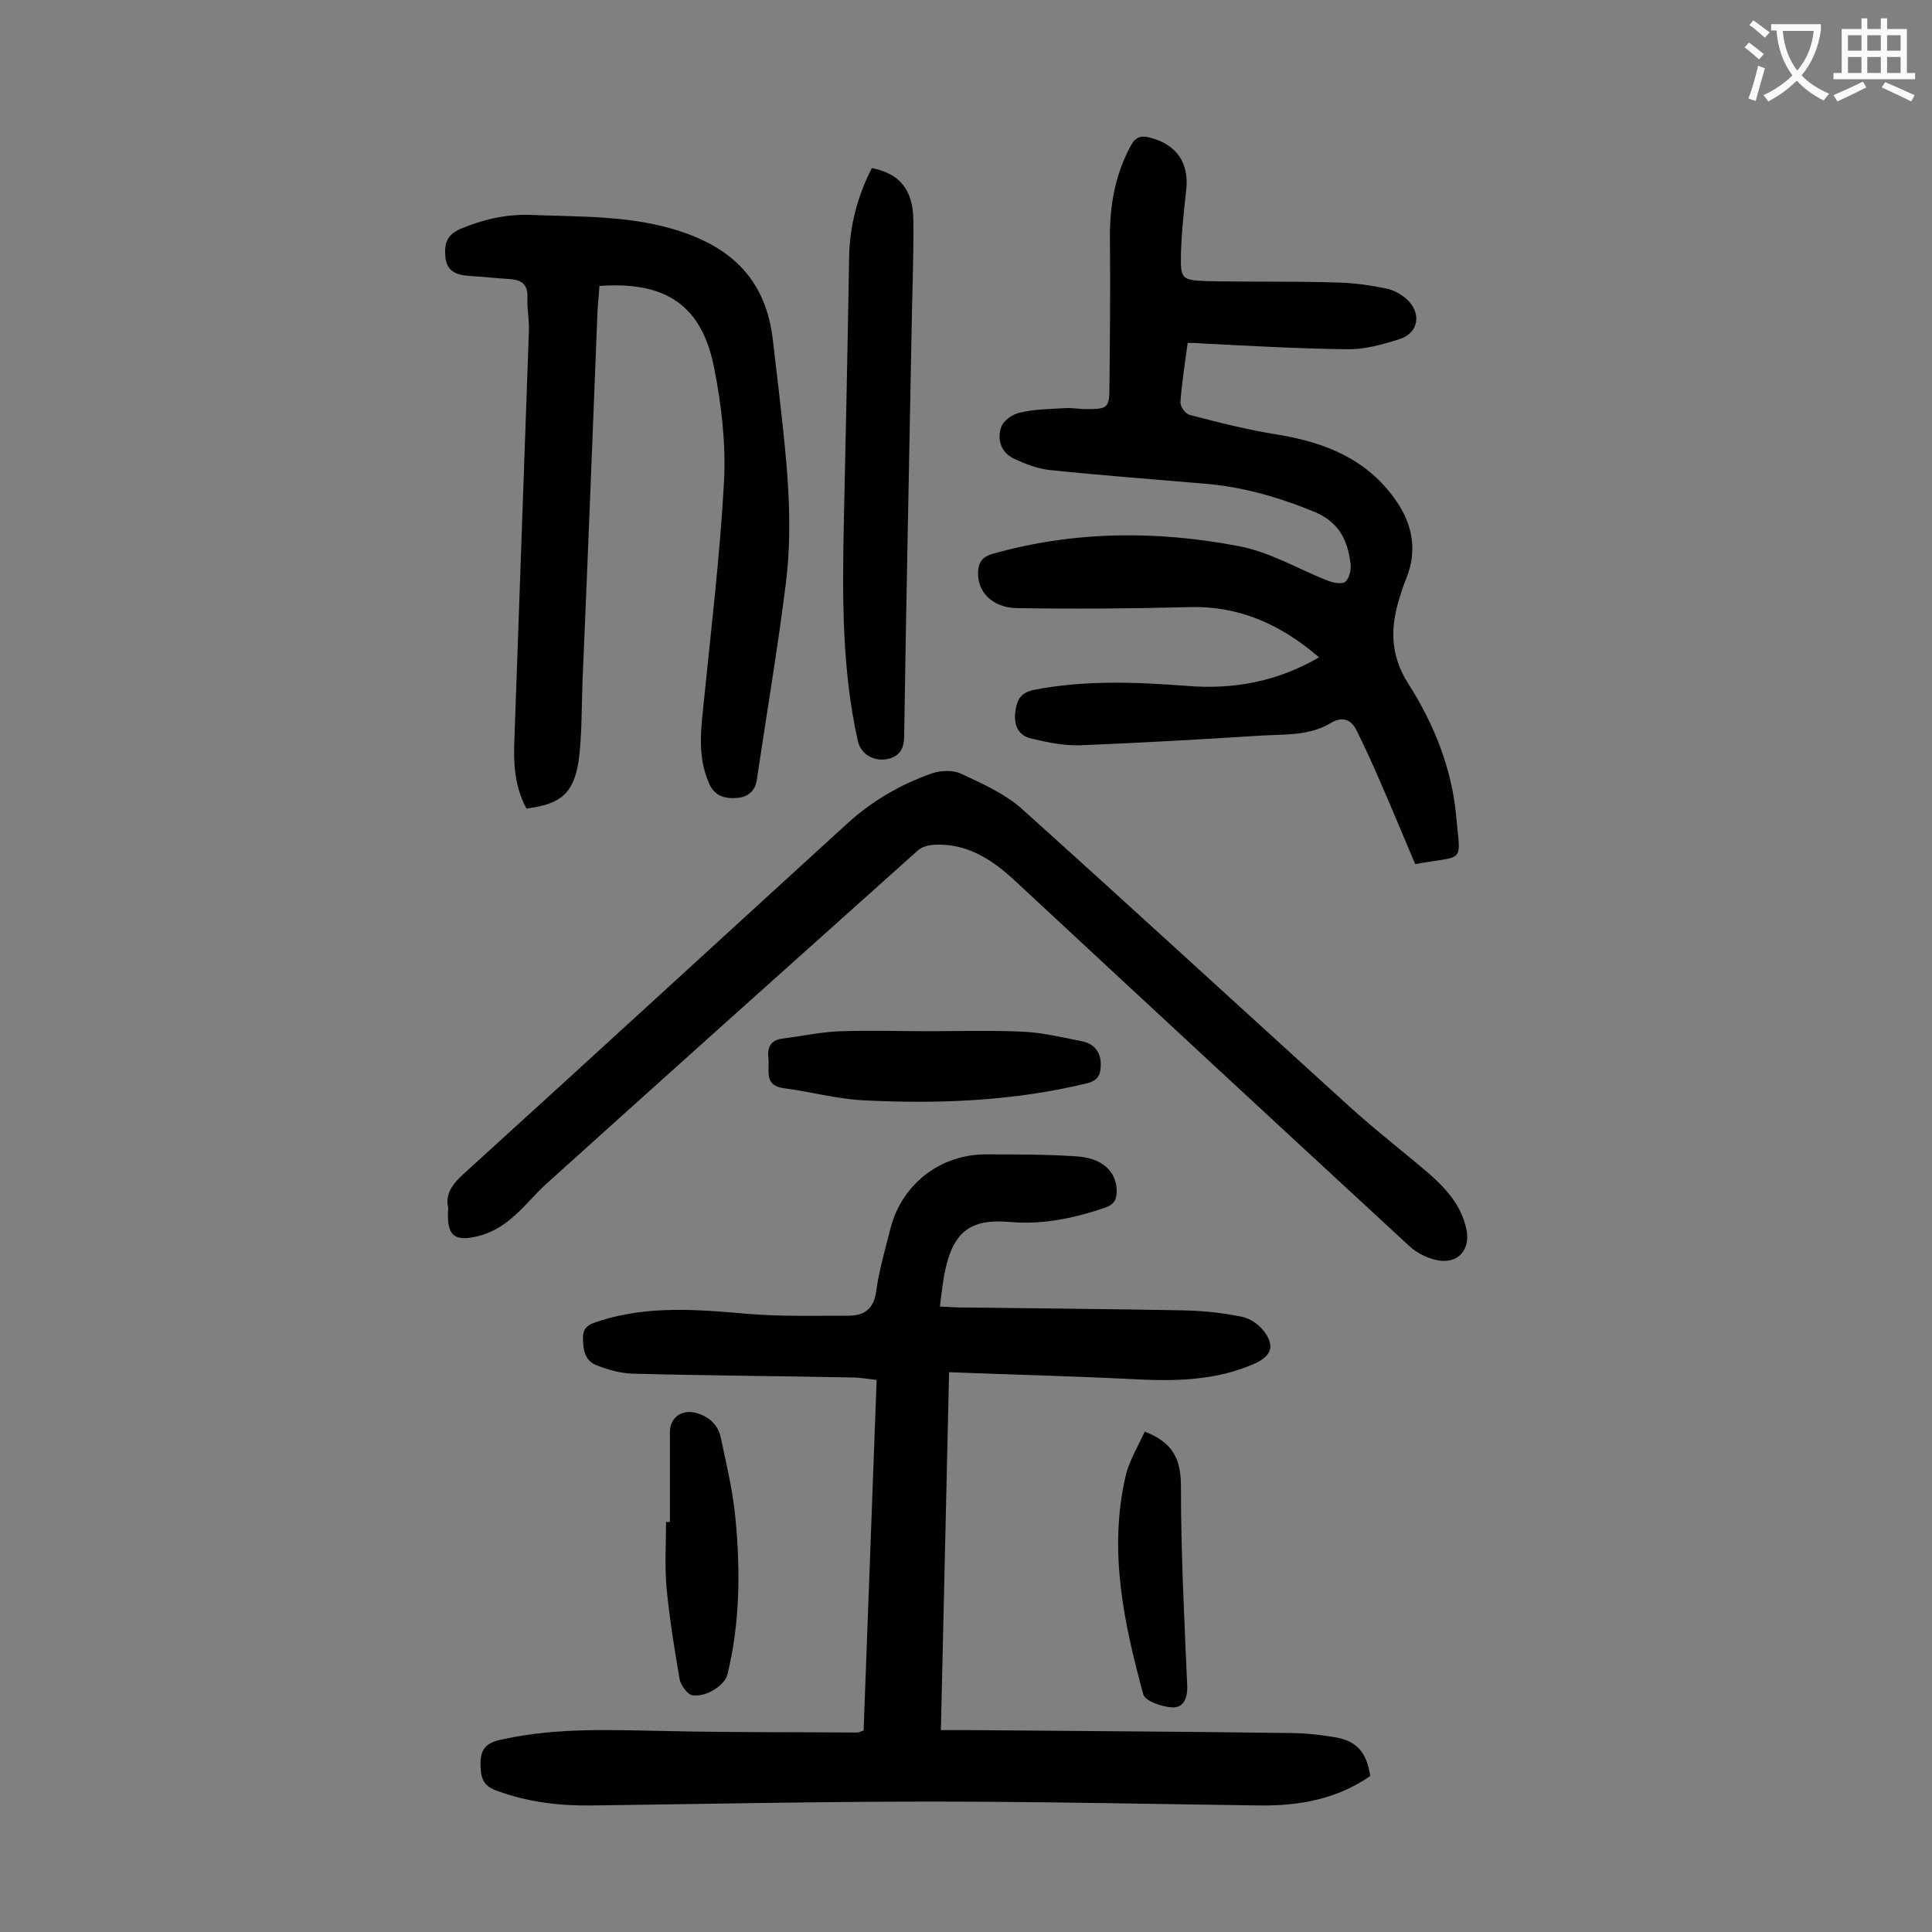
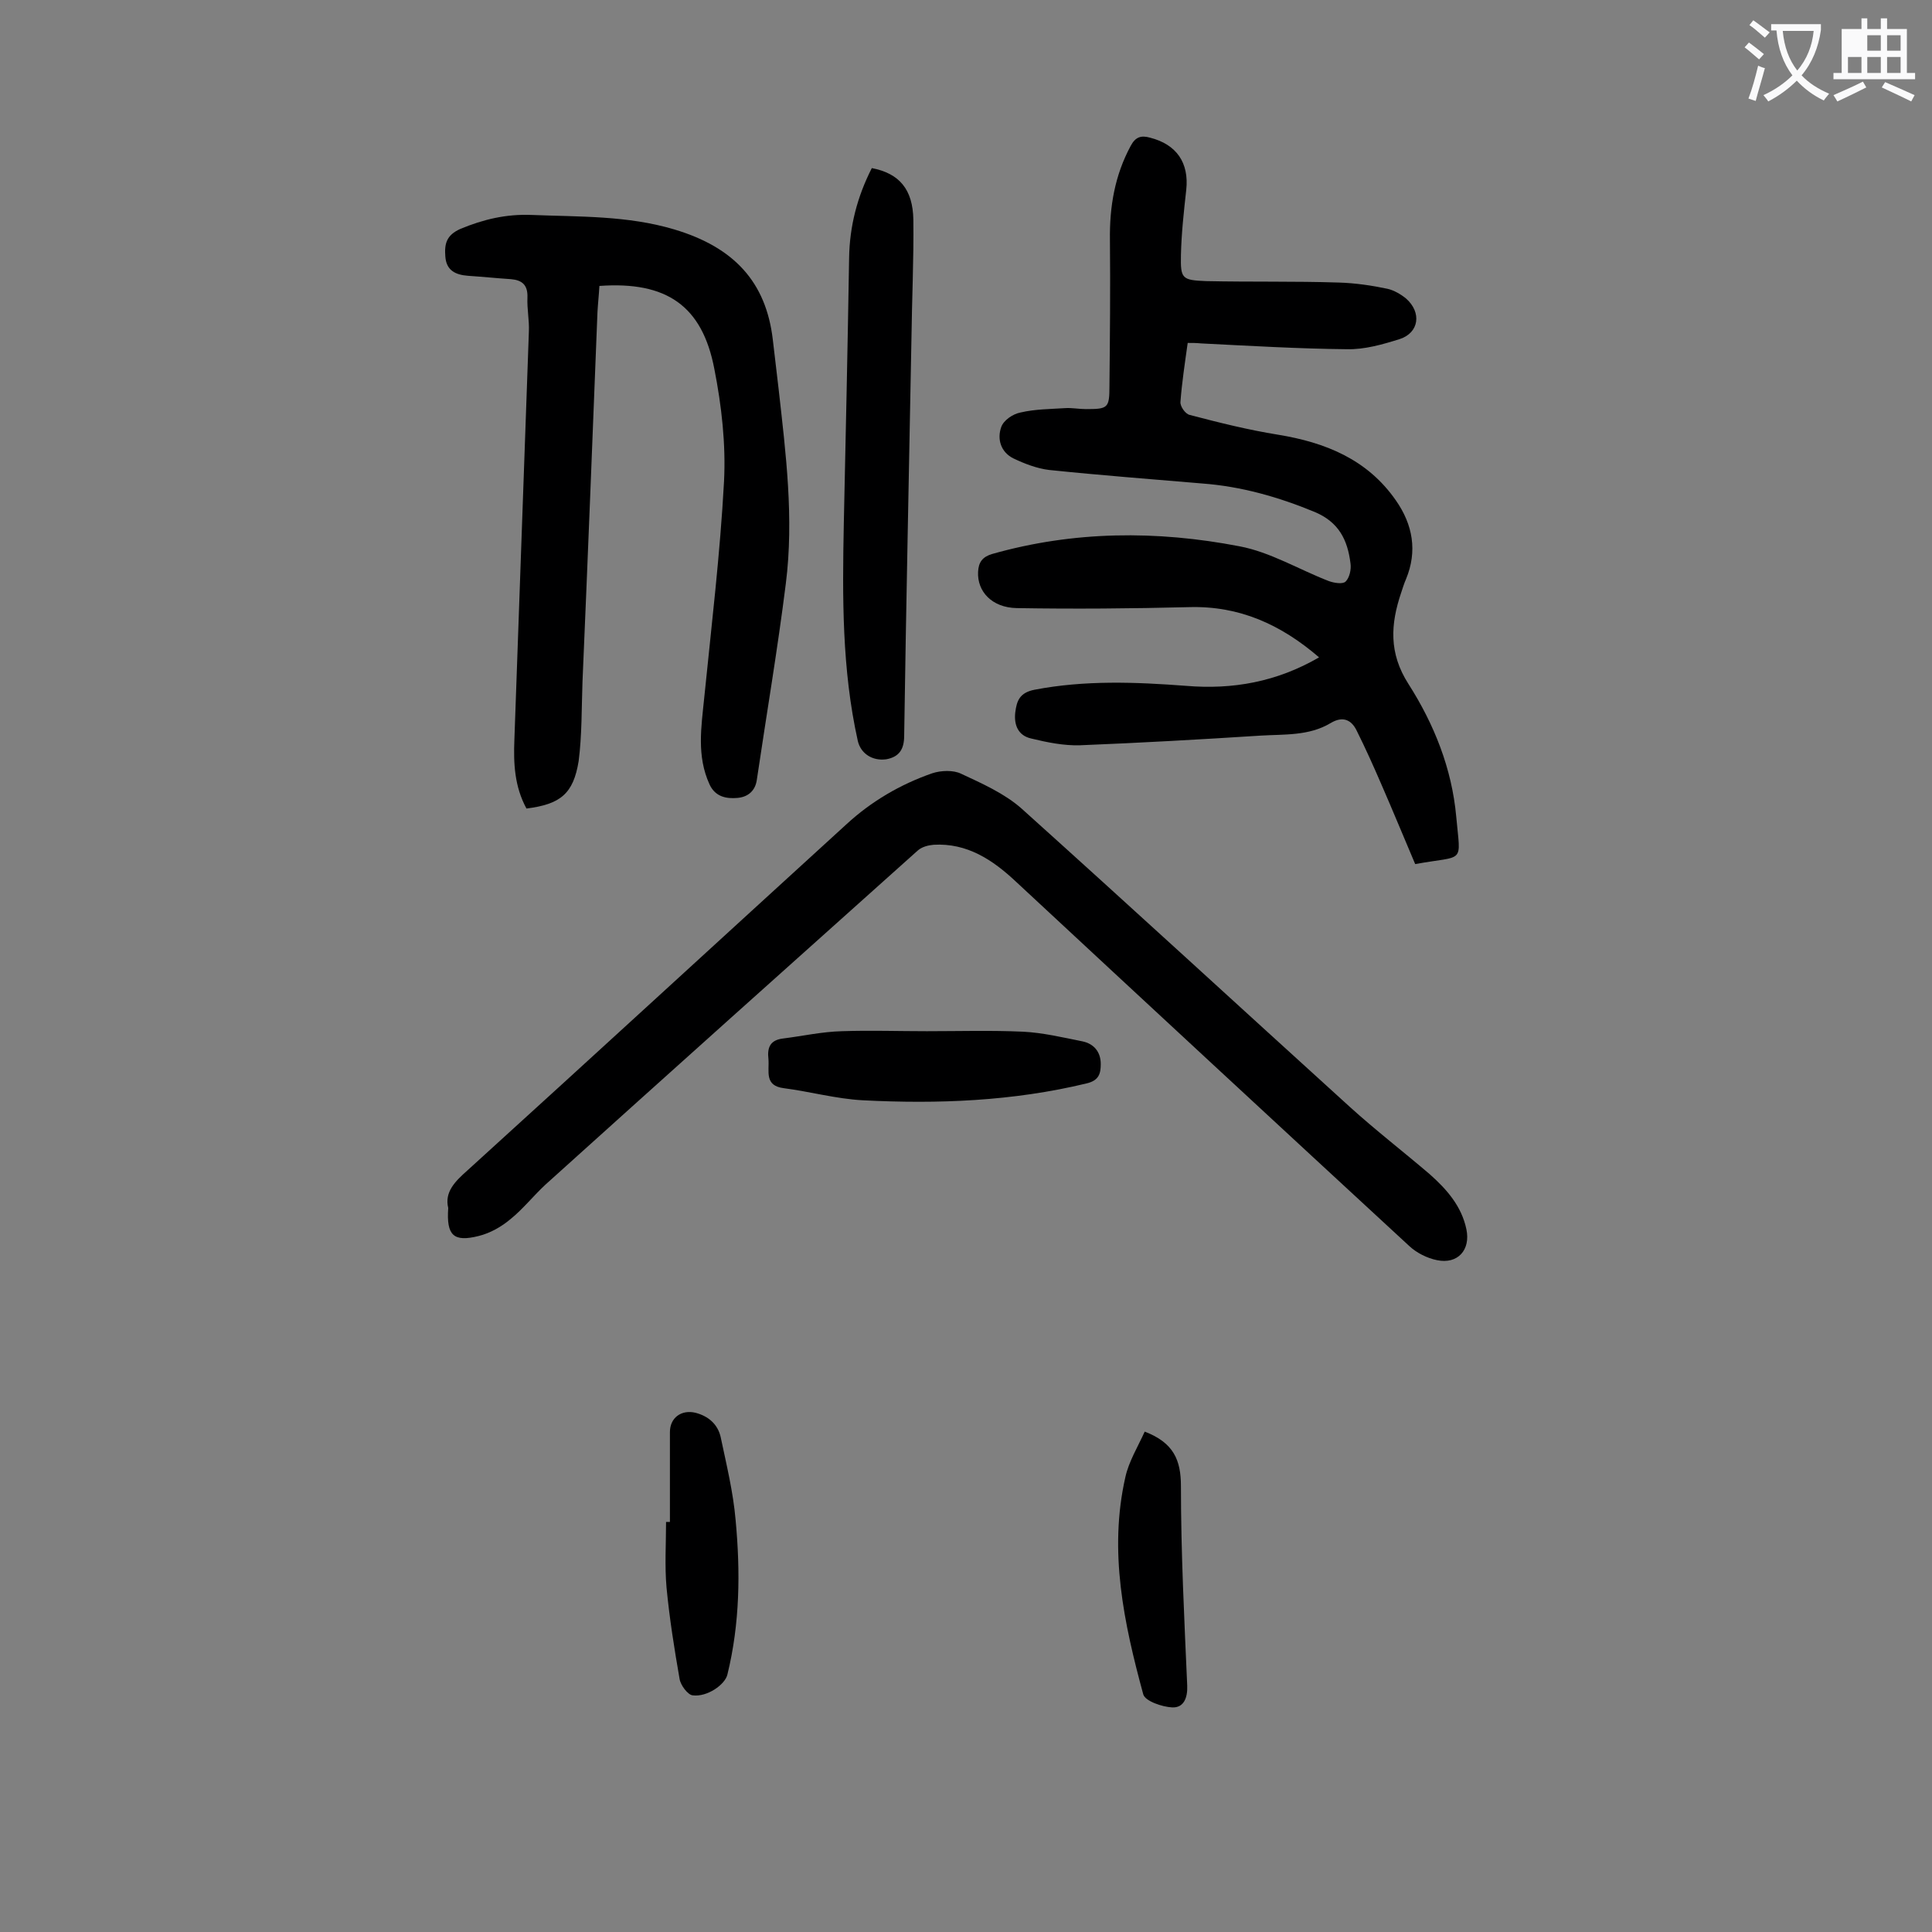
<svg xmlns="http://www.w3.org/2000/svg" enable-background="new 0 0 400 400" viewBox="0 0 400 400">
  <rect x="0" y="0" width="400" height="400" fill="#808080" stroke="none" />
  <g fill="#000001">
-     <path d="m178.8 358.3c.9-24 1.8-48 2.7-72.6-1.5-.2-3-.4-4.5-.5-15.4-.3-30.7-.4-46.1-.8-2.5-.1-5-.8-7.3-1.7-2.5-.9-2.9-3.2-2.9-5.8s2-2.9 3.7-3.5c9.9-3.1 20-2.3 30.2-1.4 7 .6 14.1.4 21.1.4 3.1 0 5.2-1.3 5.7-5 .6-4.5 1.9-8.8 3-13.2 2.4-9.1 10.3-15.2 19.7-15.2 6.2 0 12.4 0 18.6.4 5.4.3 8.4 3 8.5 7.1 0 1.7-.4 2.8-2.3 3.5-6.4 2.2-13 3.6-19.8 3-7.9-.7-11.5 1.8-13.3 9.5-.6 2.5-.8 5-1.2 8 1.8.1 3.3.2 4.8.2 15.3.2 30.5.3 45.8.6 4 .1 7.9.5 11.8 1.3 1.7.3 3.5 1.5 4.6 2.9 2.4 3.1 1.7 5.2-1.8 6.8-8.3 3.7-17.1 3.7-26 3.2-12.2-.6-24.5-.9-37.3-1.4-.6 24.8-1.1 49.2-1.7 74.1h6.2c21.9.2 43.8.3 65.7.6 3.1 0 6.2.3 9.2.8 4.9.7 7 3 7.8 8.1-6.9 4.8-14.7 6.2-22.9 6.1-22.7-.3-45.3-.8-68-.8-23.4 0-46.9.5-70.3.8-6.7.1-13.2-.7-19.5-3-2.6-.9-3.4-2.2-3.5-4.9-.2-3.6.9-5.1 4.6-5.8 11.4-2.5 22.9-1.9 34.3-1.7 13 .3 26.1.2 39.1.3.3 0 .6-.2 1.3-.4z" />
    <path d="m245.9 71c-.6 4.3-1.2 8.2-1.5 12.2-.1.9 1 2.5 1.9 2.7 6.1 1.6 12.1 3.1 18.3 4.1 9.8 1.6 18.5 5.1 24.4 13.6 3.5 5 4.5 10.5 2.1 16.3-.4.9-.7 1.9-1 2.8-2.2 6.5-2.6 12.5 1.5 18.9 5.3 8.3 9 17.5 9.9 27.5s1.9 7.9-8.5 9.8c-2.3-5.4-4.6-11-7-16.5-1.6-3.7-3.3-7.5-5.1-11.1-1.1-2.3-2.9-3.1-5.4-1.6-4.5 2.7-9.6 2.3-14.5 2.6-12.5.8-24.9 1.5-37.4 2-3.4.1-6.8-.6-10.1-1.4-2.7-.6-3.6-2.8-3.3-5.4.3-2.4.9-4.1 4-4.7 10.4-2 20.9-1.6 31.4-.8 9.6.8 18.7-.8 27.5-5.9-7.9-6.8-16.5-10.7-26.9-10.4-11.9.3-23.8.4-35.7.2-5.2-.1-8.2-3.5-8-7.5.1-2 .9-3.1 2.9-3.7 16.9-4.8 34.1-4.9 51.2-1.6 6.4 1.2 12.3 4.8 18.5 7.2 1.1.4 2.9.7 3.5.1.8-.8 1.2-2.5 1-3.8-.6-4.8-2.4-8.5-7.4-10.6-7.5-3.1-15.2-5.3-23.3-5.9-10.6-.9-21.1-1.7-31.7-2.8-2.5-.3-5.1-1.3-7.4-2.4-2.6-1.3-3.4-4-2.5-6.5.5-1.4 2.4-2.7 4-3 3-.7 6.1-.7 9.2-.9 1.4-.1 2.9.2 4.3.2 4.6 0 4.9-.2 4.9-4.8.1-10.1.2-20.1.1-30.2-.1-6.9 1-13.4 4.3-19.5 1-1.9 2.2-2.2 4-1.7 5.5 1.4 8.1 5.2 7.5 10.8-.5 4.5-1 9-1.1 13.5-.1 4.9.2 5.2 5.2 5.4 9.2.2 18.3 0 27.5.3 3.4.1 6.8.6 10.1 1.3 1.3.3 2.7 1.1 3.8 2 3.3 2.9 2.7 7.1-1.3 8.4-3.5 1.1-7.3 2.2-11 2.1-10-.1-20.1-.7-30.1-1.2-1-.1-1.8-.1-2.8-.1z" />
    <path d="m109 167.4c-2.5-4.6-2.7-9.4-2.5-14.3 1-28.2 2-56.3 3-84.5.1-2.3-.4-4.6-.3-7 .1-2.6-1.1-3.6-3.4-3.8-3-.2-5.9-.5-8.9-.7-2.6-.2-4.5-1.1-4.7-4-.2-2.6.2-4.4 3.1-5.7 4.8-2 9.5-3.1 14.7-2.9 9.9.4 19.9.1 29.6 3 12.4 3.7 19 10.9 20.4 22.8.4 3.4.8 6.8 1.2 10.2 1.5 13.4 3.2 26.8 1.5 40.3-1.7 13.6-4 27.1-6 40.6-.3 2.3-1.8 3.6-4 3.8-2.3.2-4.6-.2-5.8-2.8-2.7-5.9-1.7-11.9-1.1-17.9 1.5-14.9 3.3-29.9 4.1-44.8.4-7.7-.5-15.7-2-23.3-2.5-13.1-9.9-18.2-23.8-17.2-.1 1.8-.3 3.6-.4 5.4-1 25.5-2 51-3.1 76.5-.2 5.5-.1 11.1-.8 16.5-1.1 6.7-3.7 8.9-10.8 9.8z" />
    <path d="m92.8 250.1c-.8-3.3 1.4-5.5 4-7.8 26.2-23.8 52.2-47.7 78.4-71.6 5.2-4.8 11.2-8.3 17.8-10.6 1.8-.6 4.4-.7 6 .1 4.3 2 9 4.1 12.5 7.2 22.8 20.5 45.3 41.2 68 61.8 5.3 4.8 11 9.2 16.5 13.9 3.5 3.1 6.6 6.6 7.6 11.4.9 4.3-1.8 7.3-6.1 6.4-2-.4-4.2-1.5-5.7-2.9-27.2-25.1-54.4-50.3-81.5-75.5-4.8-4.5-10.1-8-17-7.6-1.1.1-2.4.4-3.3 1.2-25.7 23-51.4 46-77 69.1-2.5 2.3-4.7 5.1-7.3 7.2-1.9 1.6-4.2 2.9-6.6 3.5-5.2 1.3-6.7-.1-6.3-5.8z" />
    <path d="m180.5 34.8c5.7 1.1 8.5 4.4 8.6 10.7.1 8.3-.3 16.6-.4 24.9-.5 27.3-1.1 54.6-1.5 81.9 0 2.8-1 4.4-3.7 4.9-2.9.4-5.3-1.2-5.9-3.8-3.3-14.8-3.2-29.8-2.9-44.9.4-18.3.8-36.7 1.1-55.1.1-6.6 1.7-12.7 4.7-18.6z" />
    <path d="m191.9 213.5c6.6 0 13.3-.2 19.9.1 4.1.2 8.3 1.2 12.3 2 2.4.5 3.8 2.2 3.8 4.7 0 2-.4 3.4-2.9 4-15.3 3.7-30.8 4.3-46.4 3.5-5.5-.3-10.9-1.8-16.3-2.5-4.1-.5-3-3.5-3.2-6-.3-2.5.4-4 3.1-4.3 4-.5 8-1.4 12.1-1.5 5.9-.2 11.7 0 17.6 0z" />
    <path d="m138.7 315.1c0-6.2 0-12.4 0-18.6 0-3 2.4-4.7 5.3-4 2.7.7 4.6 2.4 5.2 5 1.2 5.7 2.6 11.4 3.1 17.2 1 10.7.9 21.4-1.7 32-.5 2.1-4.2 4.7-7.2 4.3-1-.1-2.5-2.1-2.7-3.4-1.1-6.3-2.1-12.6-2.7-18.9-.4-4.5-.1-9.1-.1-13.6z" />
    <path d="m237 296.4c6 2.3 7.5 5.9 7.5 11.3 0 13.8.7 27.6 1.3 41.3.1 2.5-.7 4.6-3.1 4.5-2.1-.1-5.6-1.3-6-2.7-4-14.7-7.2-29.6-3.7-45 .7-3.2 2.6-6.3 4-9.4z" />
  </g>
  <path d="m362.1 8.8c1.1.8 2.1 1.6 3.1 2.4l-1 1.1c-1.3-1.1-2.3-2-3-2.5zm1.9 4.8c.5.2.9.4 1.4.5-.6 2.3-1.3 4.5-1.9 6.8l-1.5-.5c.8-2.1 1.4-4.3 2-6.8zm-1-9.4c1.3.9 2.4 1.8 3.4 2.5l-1 1.1c-1.4-1.2-2.4-2.1-3.2-2.6zm3.7 2.2v-1.4h10.3v1.2c-.5 3.6-1.8 6.8-4 9.4 1.5 1.6 3.4 2.8 5.7 3.8-.3.4-.7.8-1.1 1.4-2.3-1.1-4.1-2.5-5.6-4.1-1.6 1.6-3.6 3.1-5.9 4.3-.3-.5-.7-.9-1-1.3 2.4-1.1 4.4-2.5 6-4.1-1.9-2.5-3-5.6-3.3-9.3h-1.1zm8.8 0h-6.4c.3 3.3 1.3 6 3 8.2 2-2.3 3.1-5.1 3.4-8.2z" fill="#fafafb" />
-   <path d="m385.3 3.8h1.3v2.2h2.8v-2.2h1.3v2.2h4.1v9.1h1.7v1.3h-16.9v-1.3h1.7v-9.1h4.1v-2.2zm.4 13.1.7 1.2c-1.8.9-3.8 1.9-6 2.9-.2-.4-.5-.8-.8-1.3 2.3-1 4.3-1.9 6.1-2.8zm-3.1-6.4h2.8v-3.2h-2.8zm0 4.6h2.8v-3.3h-2.8zm4-4.6h2.8v-3.2h-2.8zm0 4.6h2.8v-3.3h-2.8zm3.7 1.9c2.1.9 4.1 1.8 6.1 2.7l-.7 1.3c-2.2-1.1-4.2-2-6.1-2.9zm3.2-9.7h-2.8v3.2h2.8zm-2.8 7.8h2.8v-3.3h-2.8z" fill="#fafafb" />
+   <path d="m385.3 3.8h1.3v2.2h2.8v-2.2h1.3v2.2h4.1v9.1h1.7v1.3h-16.9v-1.3h1.7v-9.1h4.1v-2.2zm.4 13.1.7 1.2c-1.8.9-3.8 1.9-6 2.9-.2-.4-.5-.8-.8-1.3 2.3-1 4.3-1.9 6.1-2.8zm-3.1-6.4h2.8h-2.8zm0 4.6h2.8v-3.3h-2.8zm4-4.6h2.8v-3.2h-2.8zm0 4.6h2.8v-3.3h-2.8zm3.7 1.9c2.1.9 4.1 1.8 6.1 2.7l-.7 1.3c-2.2-1.1-4.2-2-6.1-2.9zm3.2-9.7h-2.8v3.2h2.8zm-2.8 7.8h2.8v-3.3h-2.8z" fill="#fafafb" />
</svg>